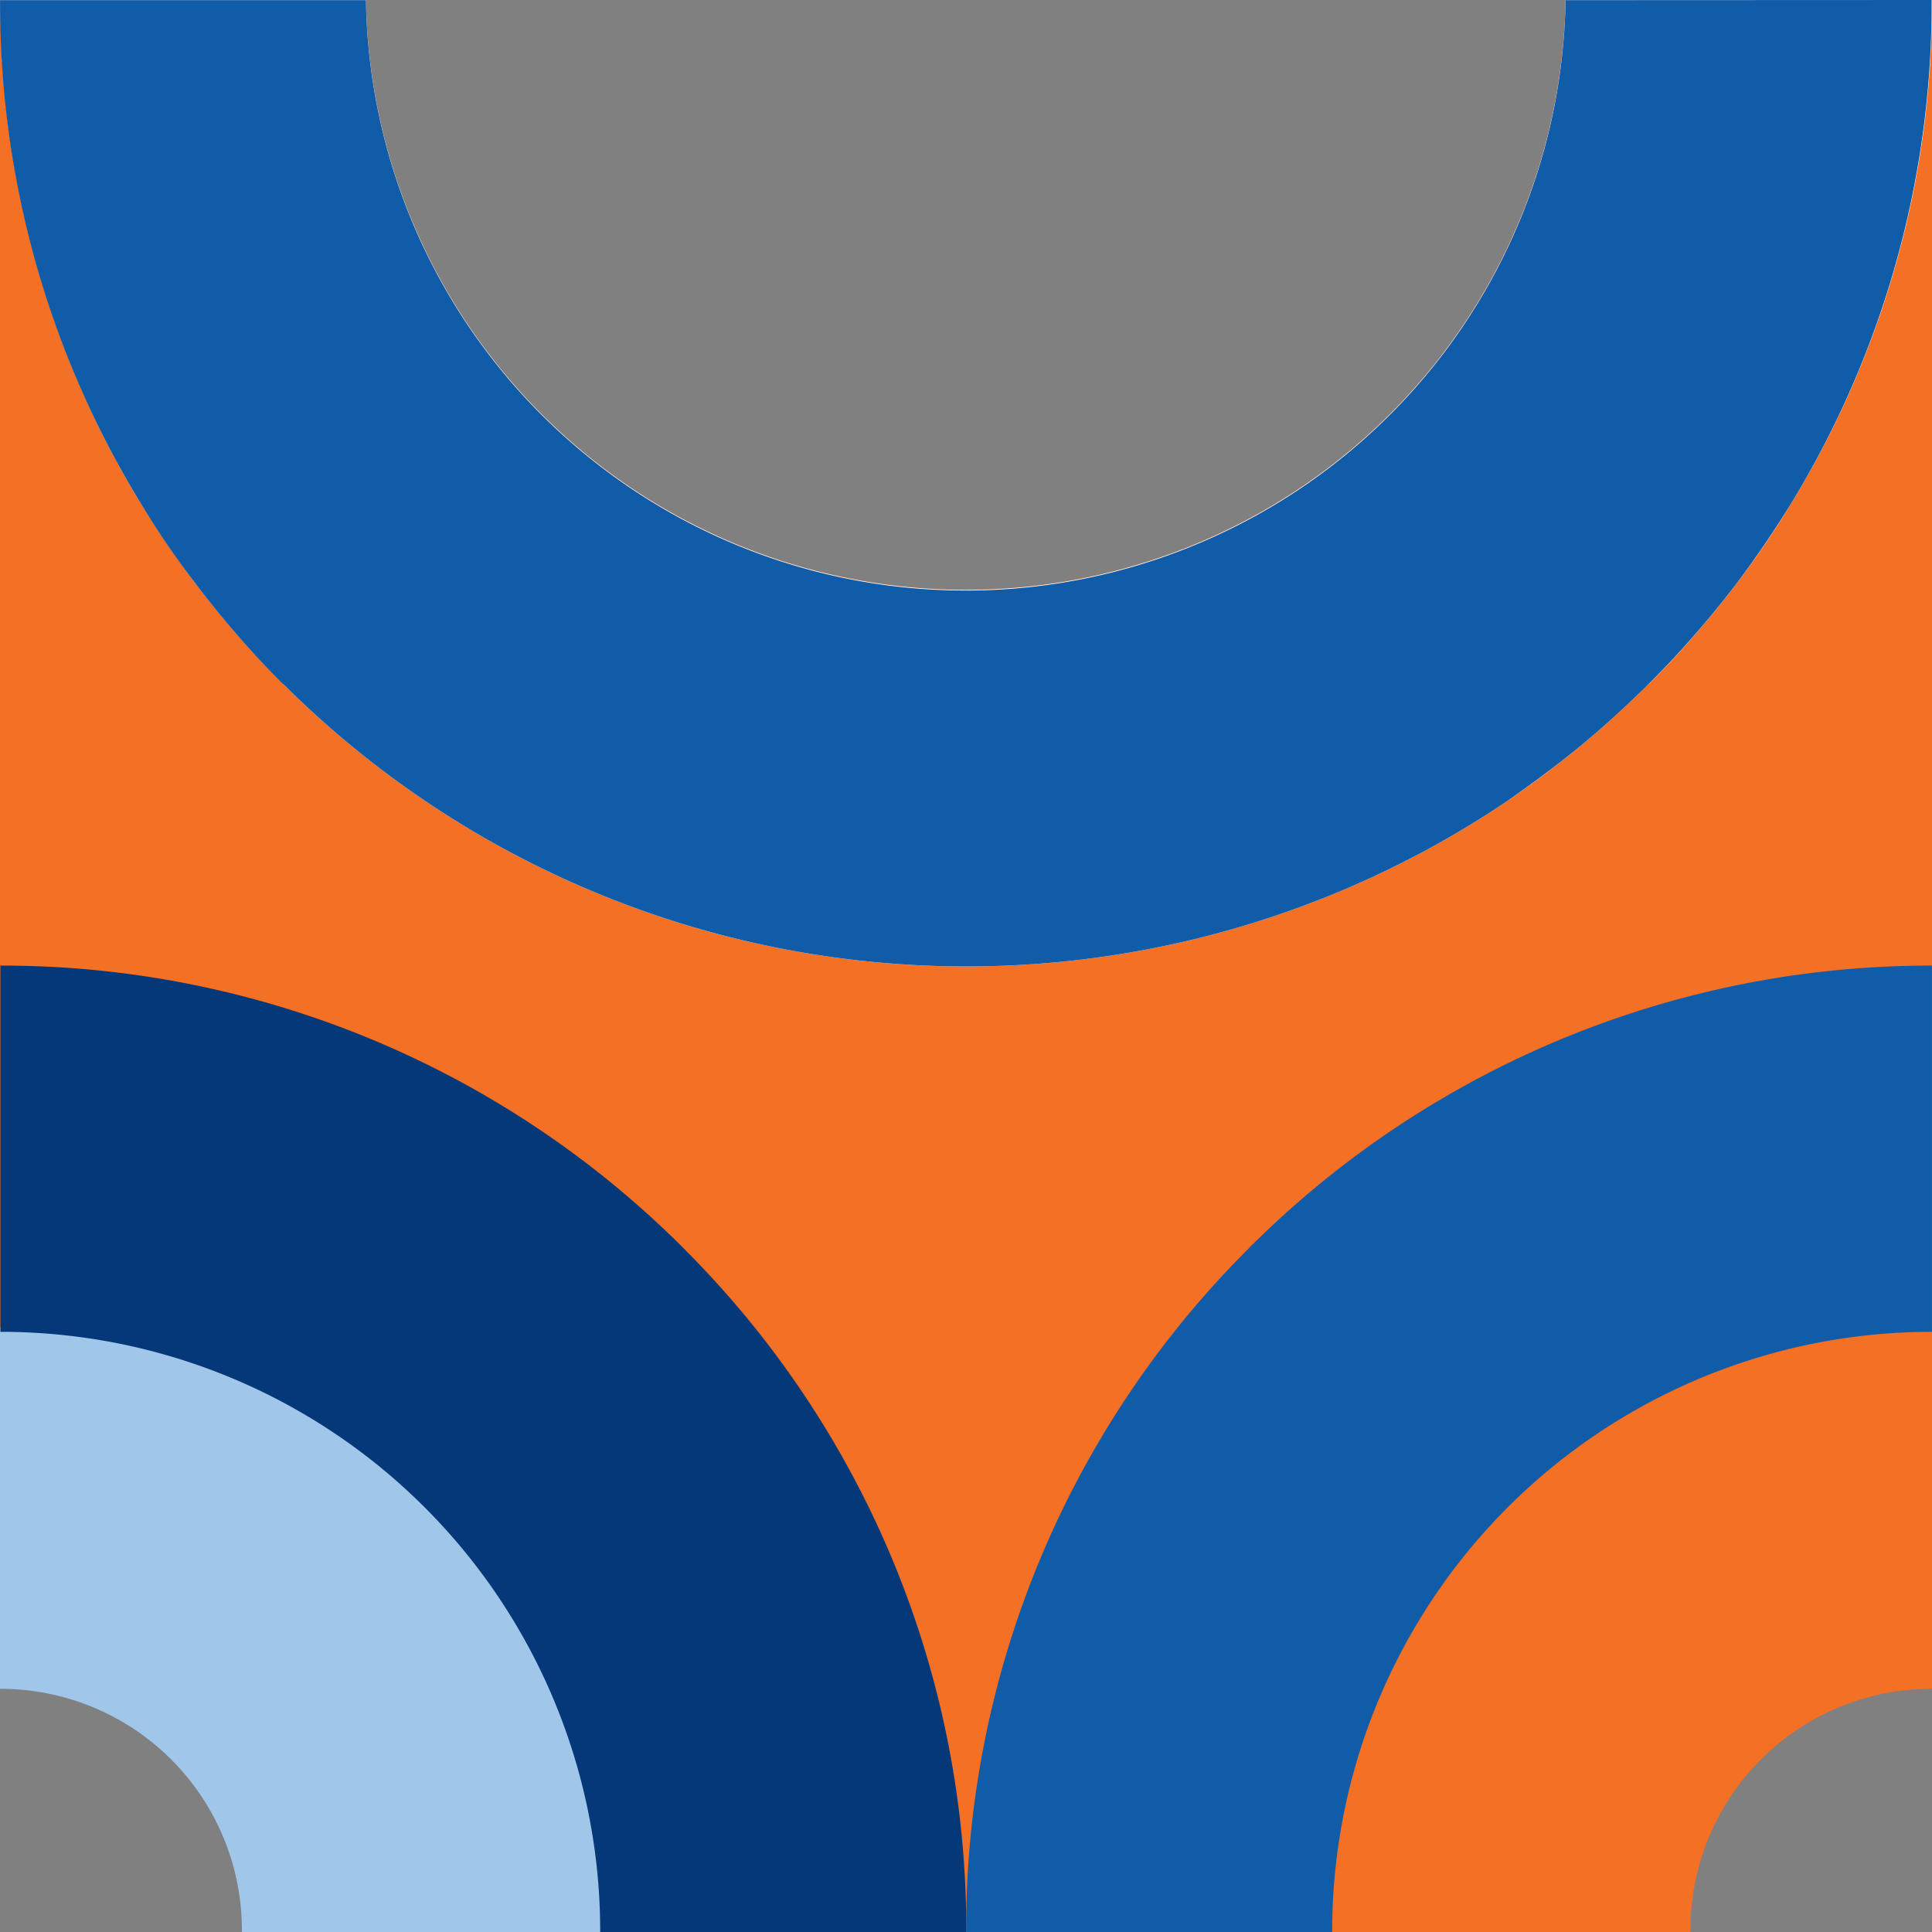
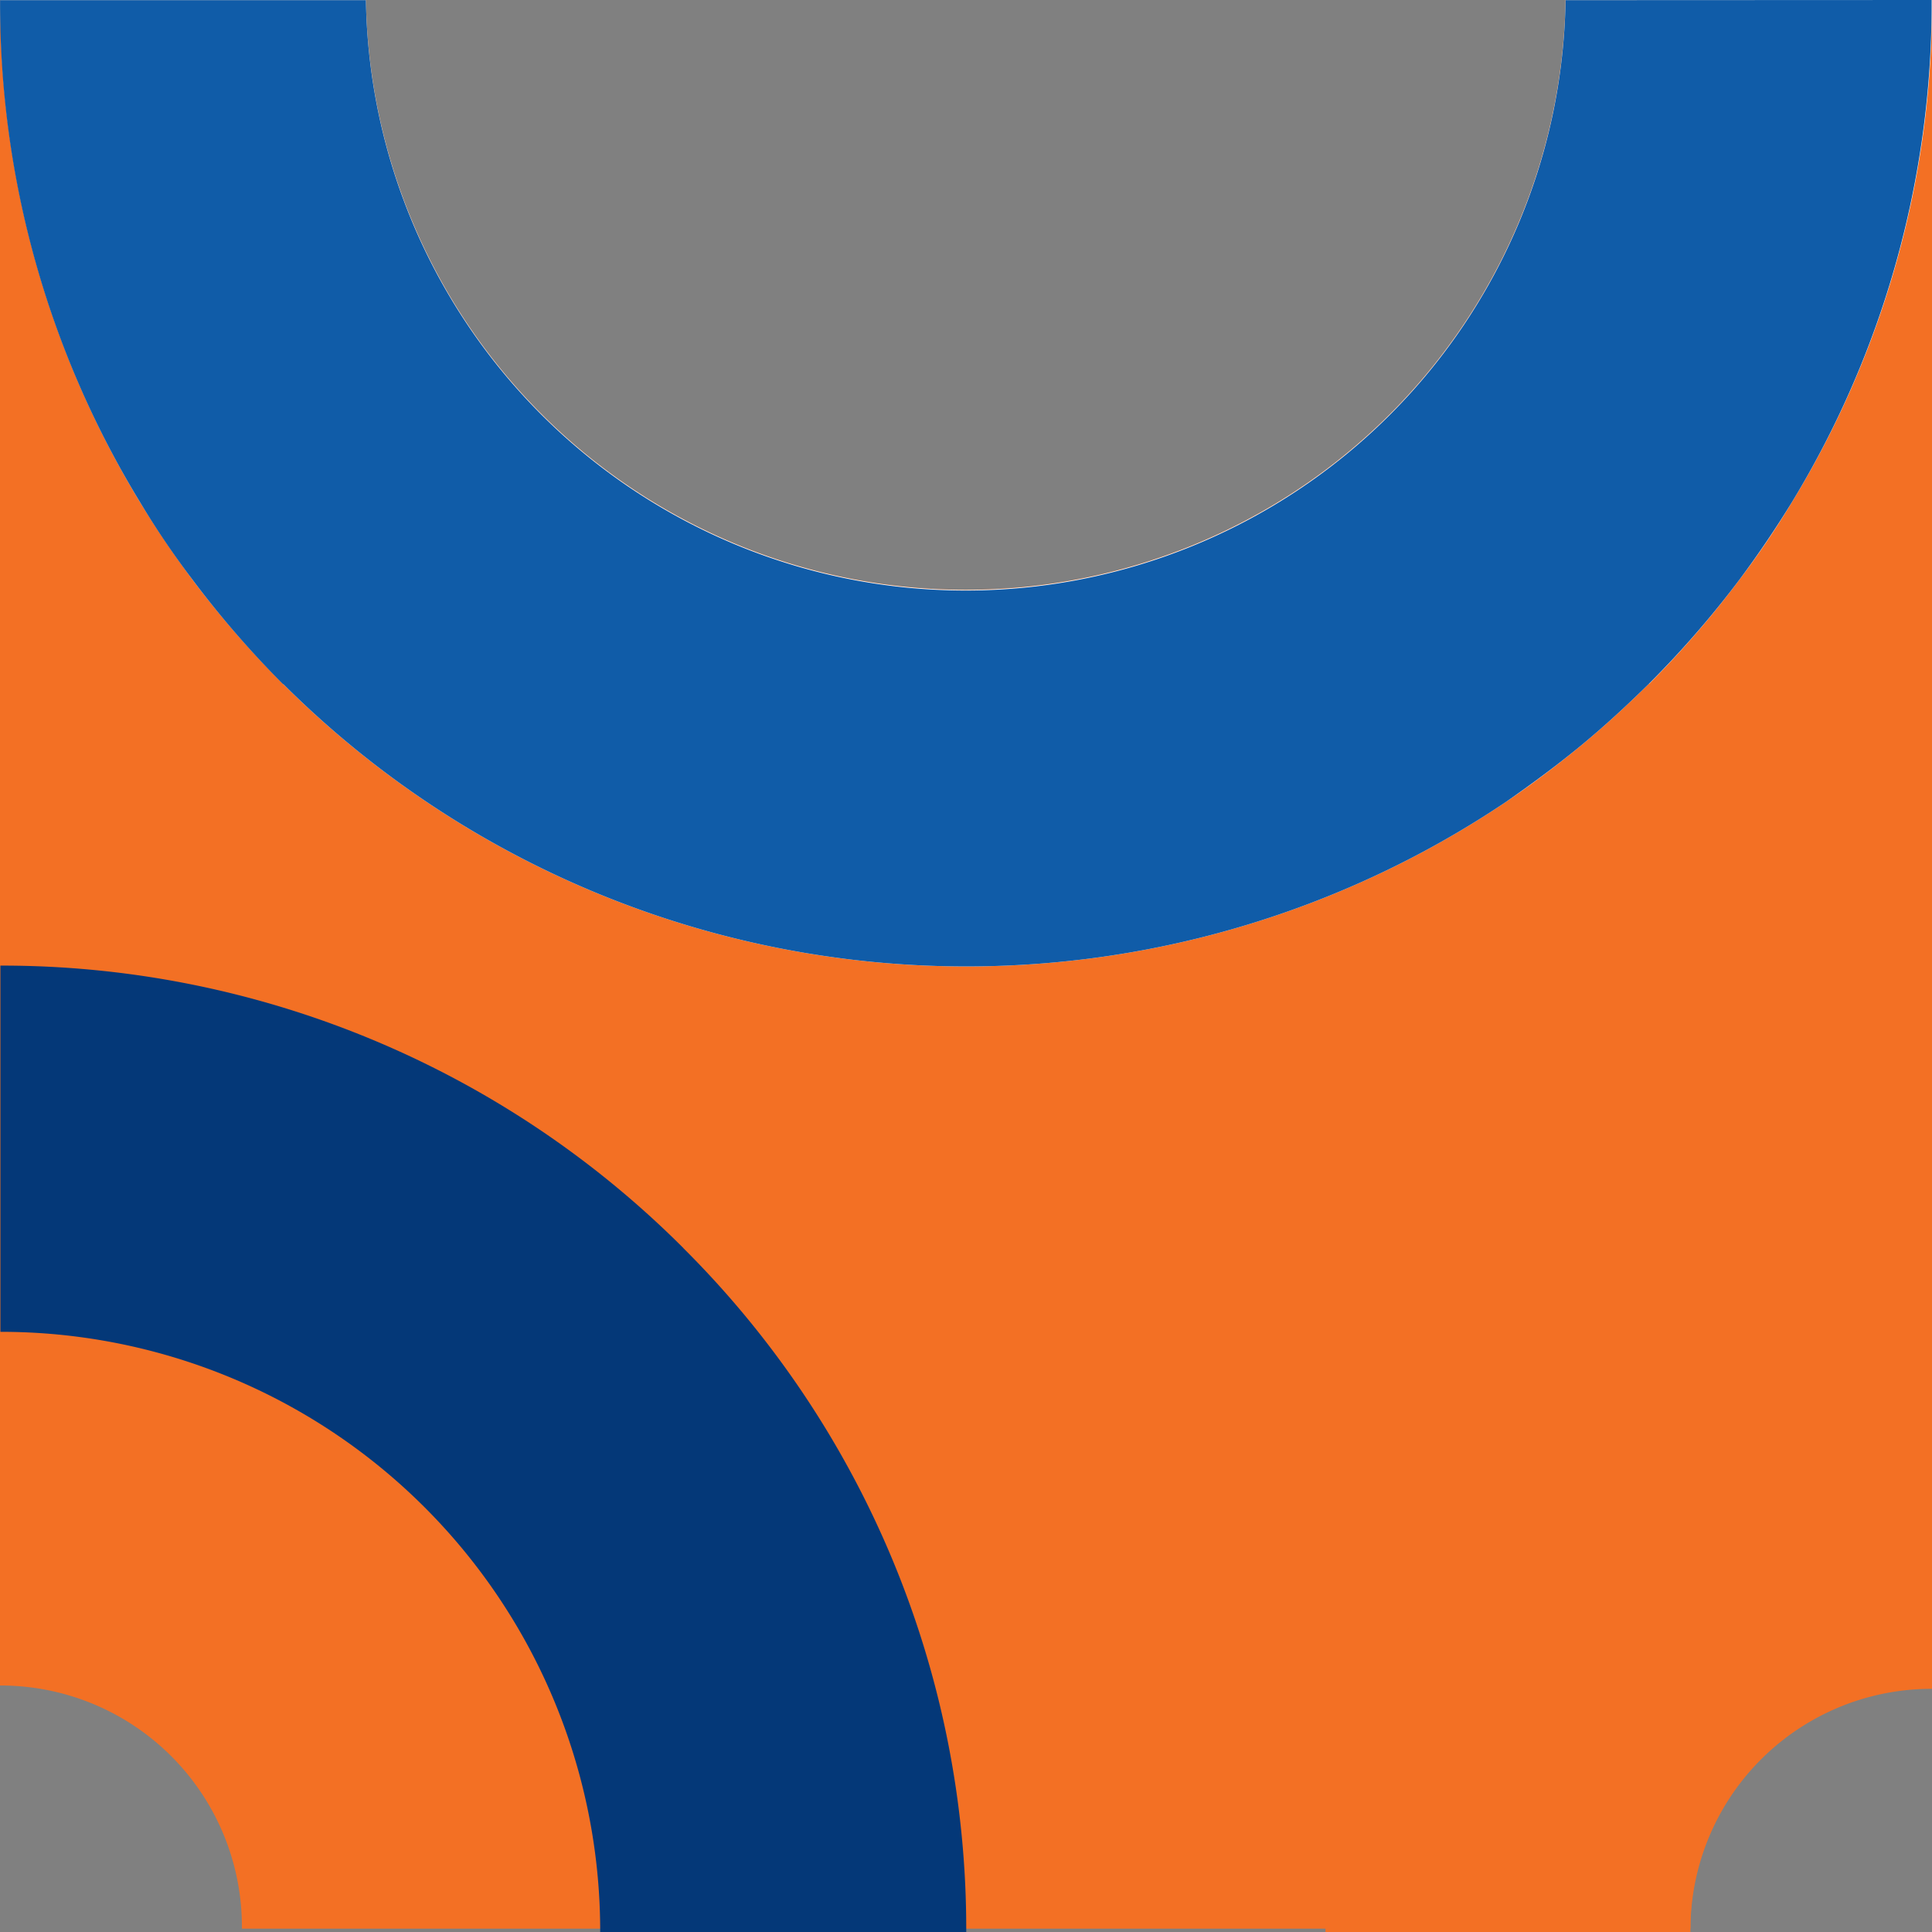
<svg xmlns="http://www.w3.org/2000/svg" width="83.735" height="83.735" viewBox="0 0 83.735 83.735">
  <rect x="0" y="0" width="83.735" height="83.735" fill="#808080" stroke="none" />
  <g id="Group_28" data-name="Group 28" transform="translate(-4972.452 -6312.318)">
    <path id="Path_49" data-name="Path 49" d="M5056.187,6312.318v73.052a10.444,10.444,0,0,0-10.47,10.438v.1h-62.78v-.1a10.457,10.457,0,0,0-10.47-10.438h-.015v-73.052h15.858v.043a26,26,0,0,0,51.991,0v-.043Z" fill="#f37024" />
-     <path id="Path_50" data-name="Path 50" d="M4998.751,6396.053h-15.815v-.1a10.457,10.457,0,0,0-10.47-10.439h-.014v-15.671h.014a26.359,26.359,0,0,1,26.285,26.21" fill="#a0c6ea" />
    <path id="Path_51" data-name="Path 51" d="M5056.187,6369.843v15.671a10.445,10.445,0,0,0-10.47,10.439v.1H5029.9a26.336,26.336,0,0,1,26.285-26.21" fill="#f37024" />
    <path id="Path_52" data-name="Path 52" d="M5002.068,6366.408a41.745,41.745,0,0,0-29.591-12.24h-.008v15.873h0A25.973,25.973,0,0,1,4998.465,6396v.053h15.865v-.085a41.627,41.627,0,0,0-12.262-29.556" fill="#043878" />
-     <path id="Path_53" data-name="Path 53" d="M5026.586,6366.408a41.749,41.749,0,0,1,29.592-12.24h.007v15.873h0A25.974,25.974,0,0,0,5030.19,6396v.053h-15.865v-.085a41.63,41.63,0,0,1,12.261-29.556" fill="#105ca8" />
    <path id="Path_54" data-name="Path 54" d="M5056.187,6312.318v.087a41.448,41.448,0,0,1-6.065,21.668,37.208,37.208,0,0,1-2.253,3.331,42.373,42.373,0,0,1-3.943,4.556h-.014c-.953.937-1.936,1.845-2.975,2.7s-2.1,1.657-3.207,2.407a41.921,41.921,0,0,1-53-5.1,42.444,42.444,0,0,1-3.957-4.556q-1.191-1.6-2.253-3.331a41.565,41.565,0,0,1-6.051-21.668v-.087h15.843v.043a26,26,0,0,0,51.991,0v-.043Z" fill="#fff" />
    <path id="Path_55" data-name="Path 55" d="M5056.172,6312.318v.087a41.569,41.569,0,0,1-6.051,21.668q-1.061,1.731-2.253,3.331a42.553,42.553,0,0,1-3.957,4.556c-.953.937-1.935,1.845-2.975,2.7s-2.109,1.643-3.206,2.407a41.922,41.922,0,0,1-53-5.1h-.014a42.368,42.368,0,0,1-3.943-4.556,37.208,37.208,0,0,1-2.253-3.331,41.448,41.448,0,0,1-6.065-21.668v-.087h15.857v.043a26,26,0,0,0,51.992,0v-.043Z" fill="#105ca8" />
  </g>
</svg>